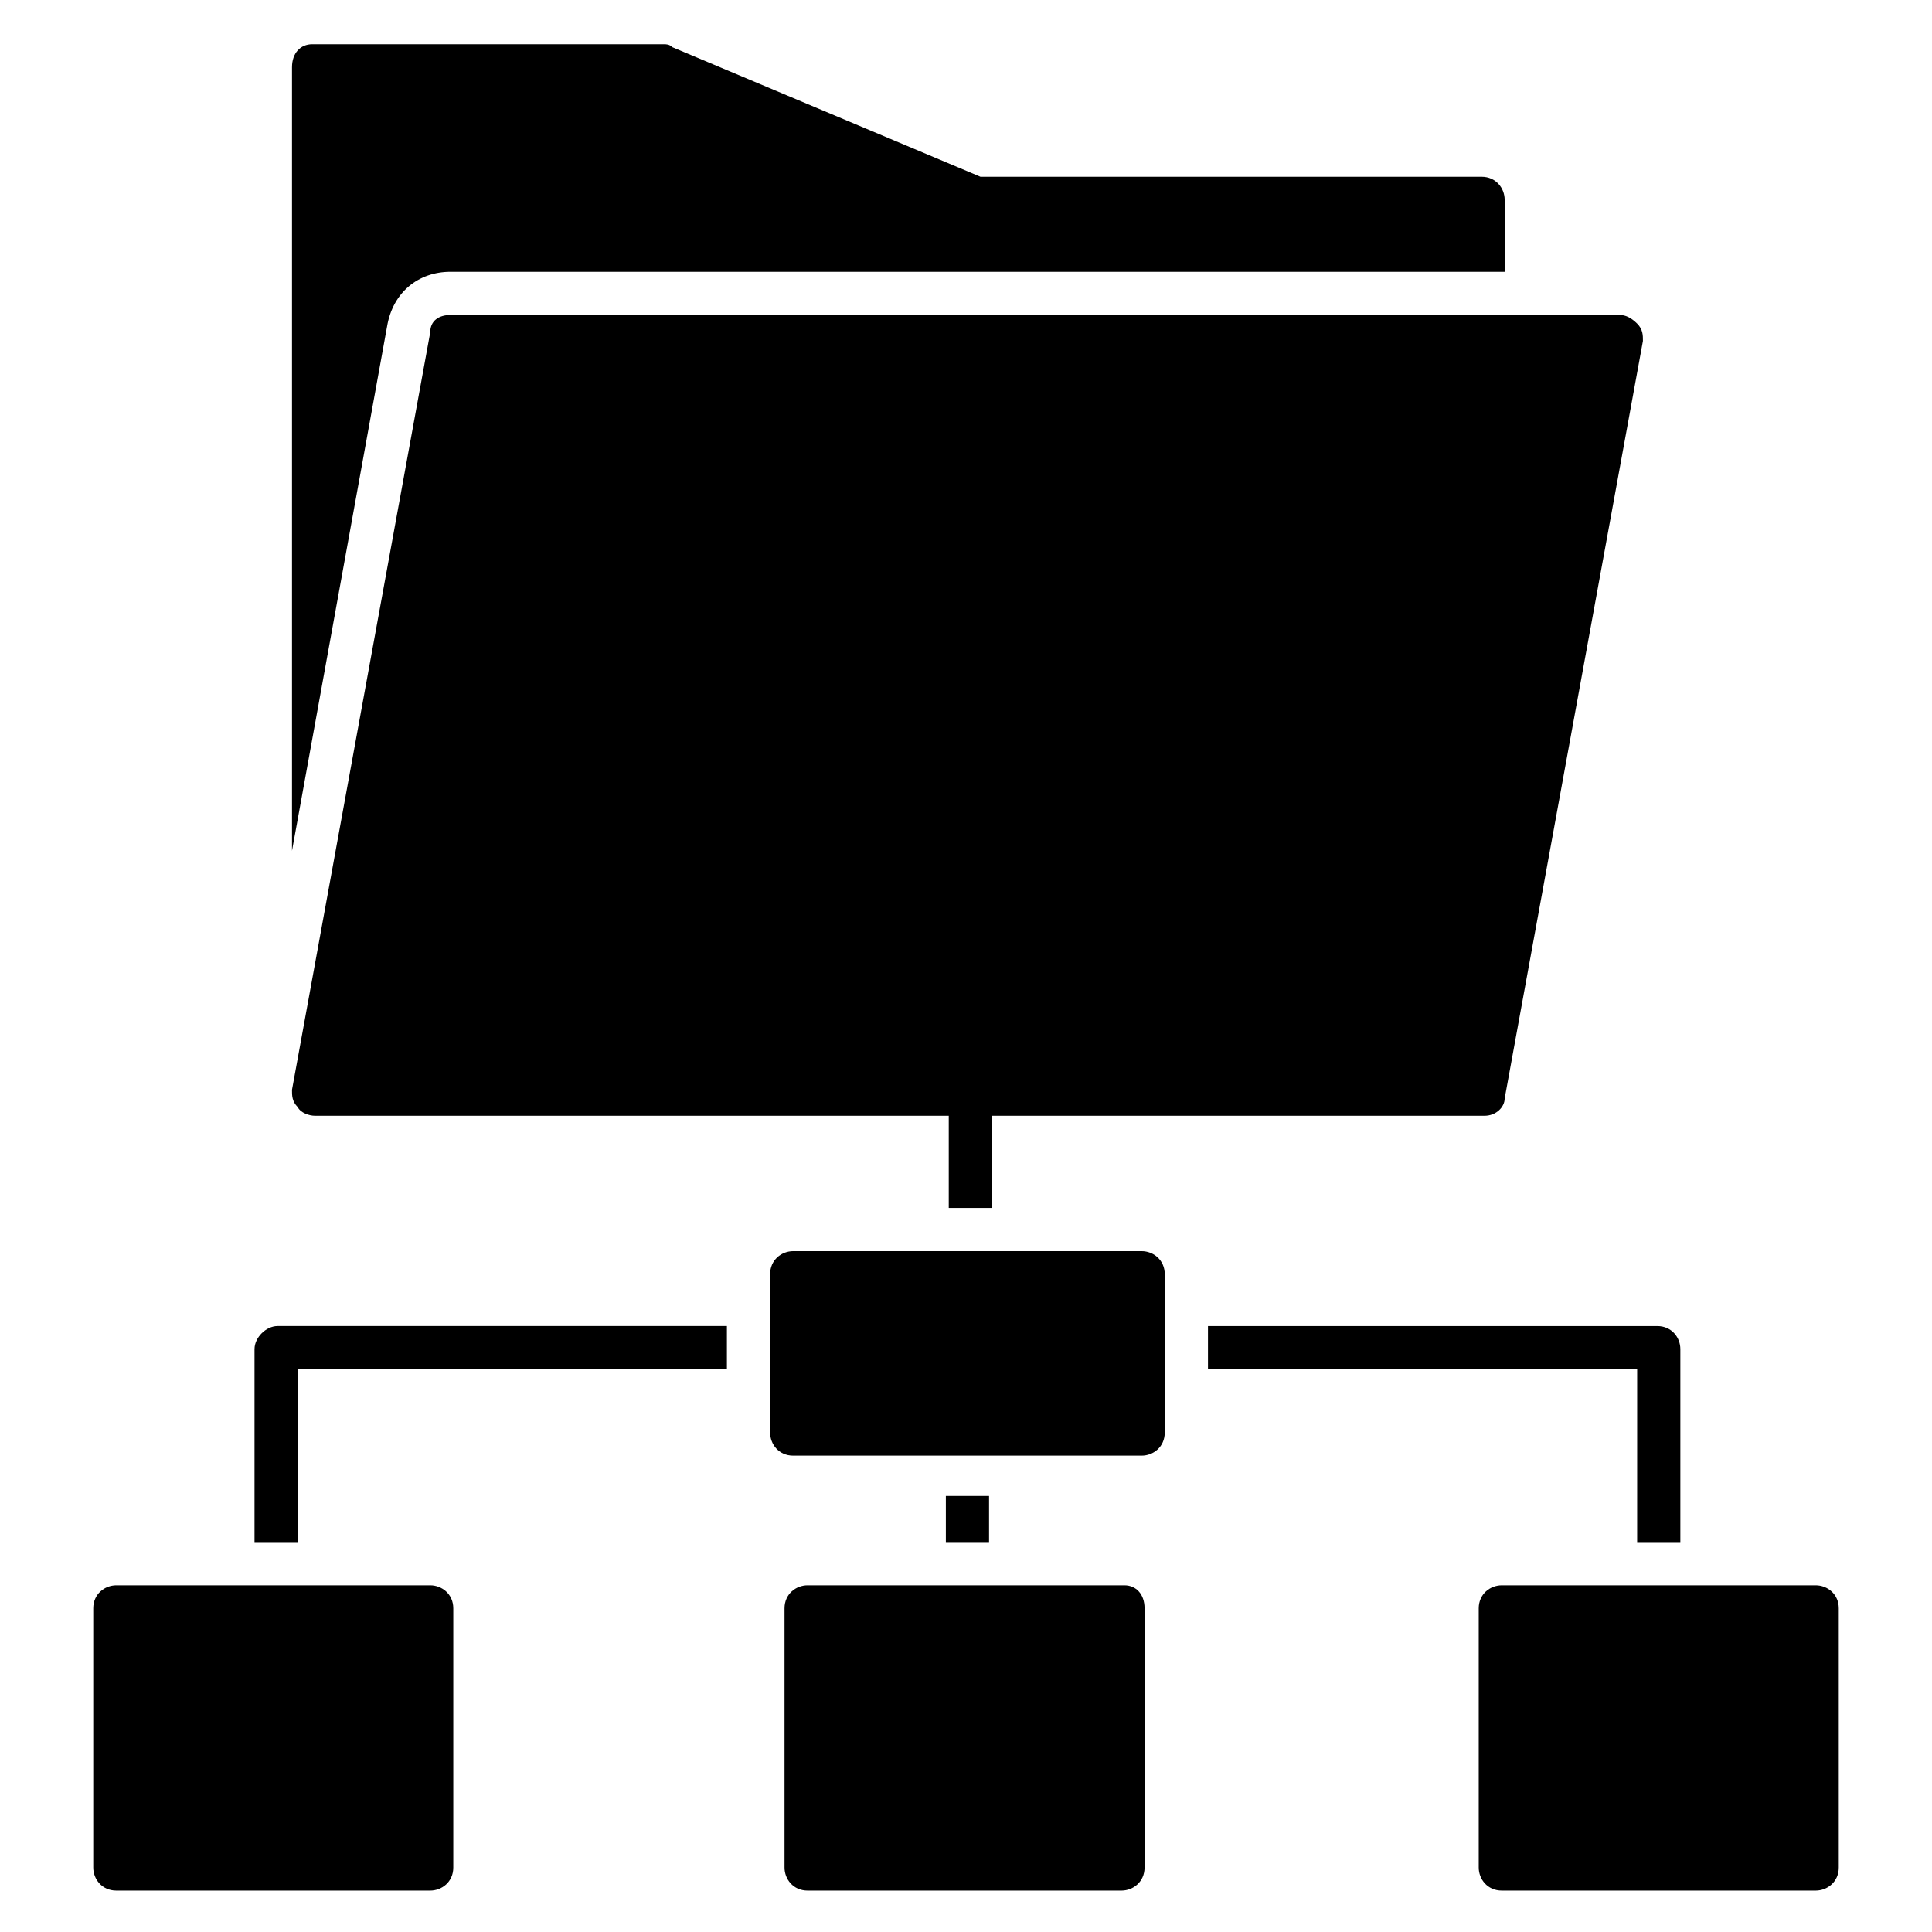
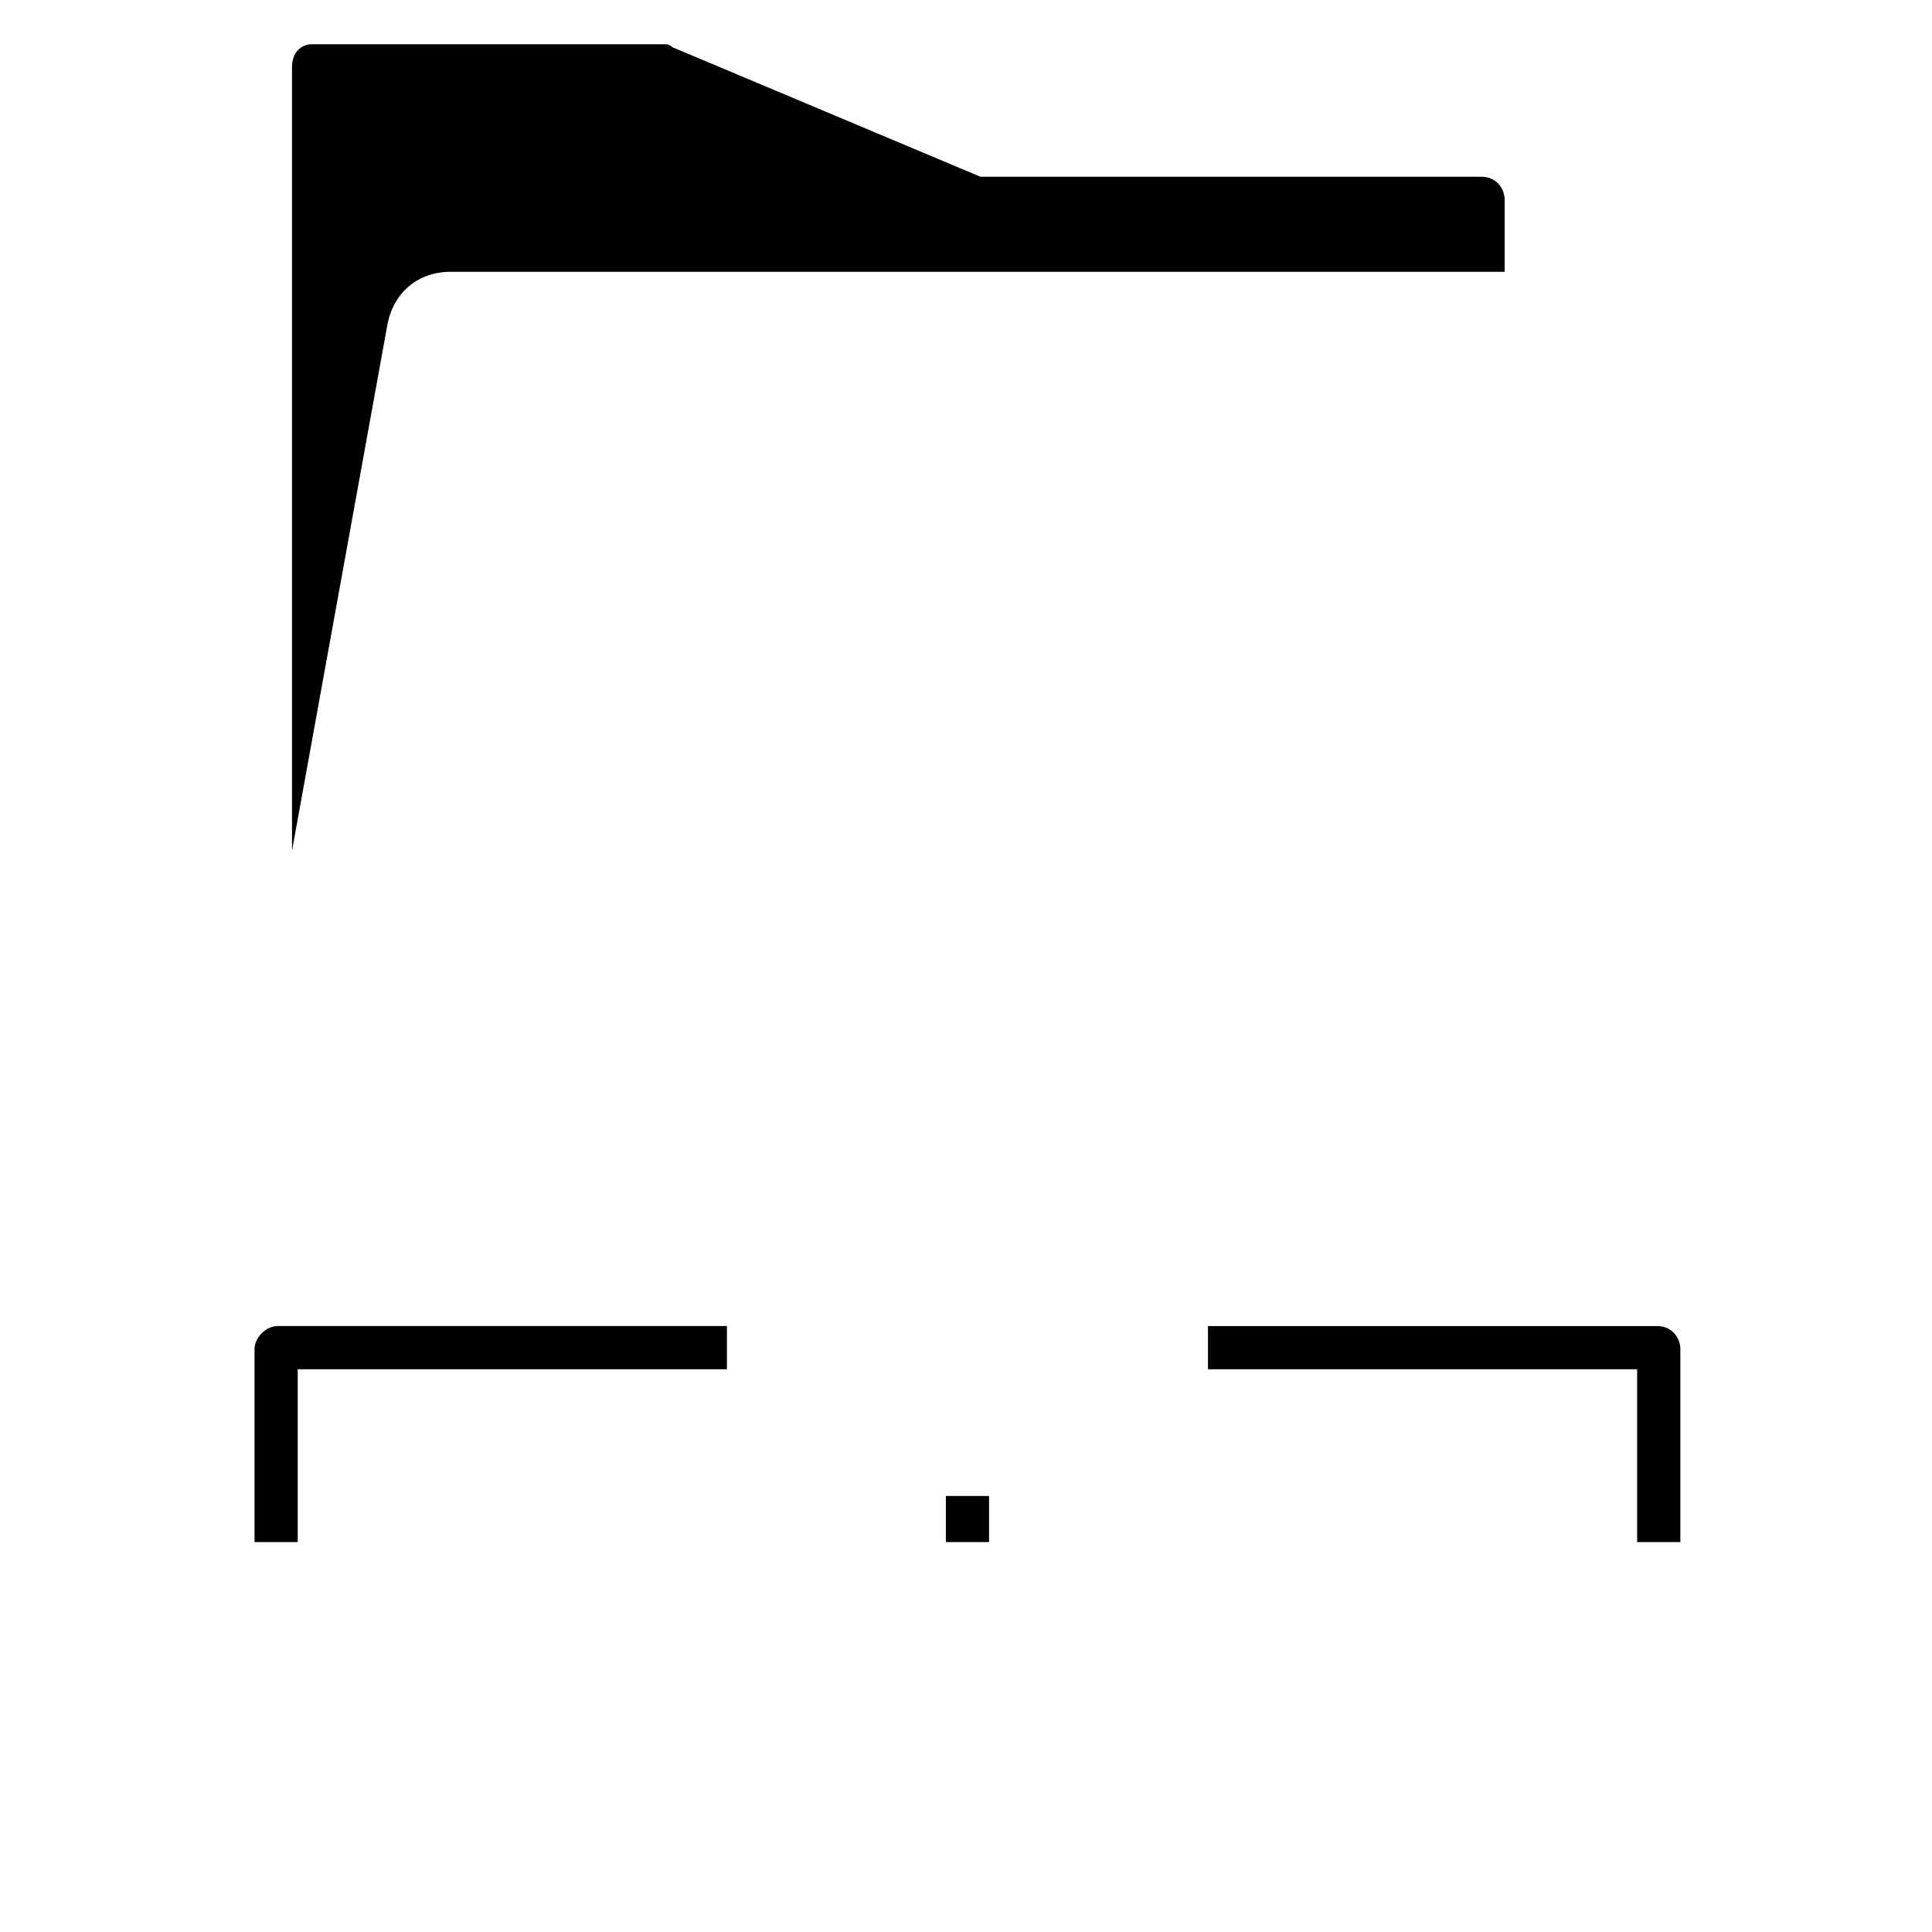
<svg xmlns="http://www.w3.org/2000/svg" fill="#000000" width="800px" height="800px" version="1.1" viewBox="144 144 512 512">
  <g>
    <path d="m263.36 216.03h279.39v-19.082c0-3.055-2.289-6.106-6.106-6.106l-132.82-0.004-81.68-34.348c-0.762-0.766-1.527-0.766-2.289-0.766h-93.129c-3.055 0-5.344 2.289-5.344 6.109v207.63l25.191-138.93c1.527-9.16 8.395-14.504 16.793-14.504z" />
-     <path d="m258.02 232.06-36.641 200.76c0 1.527 0 3.055 1.527 4.582 0.762 1.527 3.055 2.289 4.582 2.289h167.94v24.426h11.449v-24.426h130.53c3.055 0 5.344-2.289 5.344-4.582l36.641-200.76c0-1.527 0-3.055-1.527-4.582-1.527-1.527-3.055-2.289-4.582-2.289h-309.92c-3.055 0-5.344 1.527-5.344 4.582z" />
    <path d="m394.66 540.45h11.449v12.215h-11.449z" />
    <path d="m577.86 552.67h11.449v-51.145c0-3.055-2.289-6.106-6.106-6.106h-119.08v11.449h113.74z" />
    <path d="m211.45 501.52v51.145h11.449v-45.801h113.74v-11.449h-119.08c-3.055 0-6.106 3.051-6.106 6.106z" />
-     <path d="m258.02 564.12h-83.203c-3.055 0-6.106 2.289-6.106 6.106v68.703c0 3.055 2.289 6.106 6.106 6.106h83.203c3.055 0 6.106-2.289 6.106-6.106v-68.703c0-3.812-3.051-6.106-6.106-6.106z" />
-     <path d="m625.19 564.12h-83.207c-3.055 0-6.106 2.289-6.106 6.106v68.703c0 3.055 2.289 6.106 6.106 6.106h83.203c3.055 0 6.106-2.289 6.106-6.106v-68.703c0.004-3.812-3.051-6.106-6.102-6.106z" />
-     <path d="m441.98 564.12h-83.969c-3.055 0-6.106 2.289-6.106 6.106v68.703c0 3.055 2.289 6.106 6.106 6.106h83.203c3.055 0 6.106-2.289 6.106-6.106v-68.703c0-3.812-2.289-6.106-5.34-6.106z" />
-     <path d="m446.56 475.57h-92.363c-3.055 0-6.106 2.289-6.106 6.106v41.984c0 3.055 2.289 6.106 6.106 6.106h92.363c3.055 0 6.106-2.289 6.106-6.106v-41.984c0-3.816-3.051-6.106-6.106-6.106z" />
  </g>
</svg>